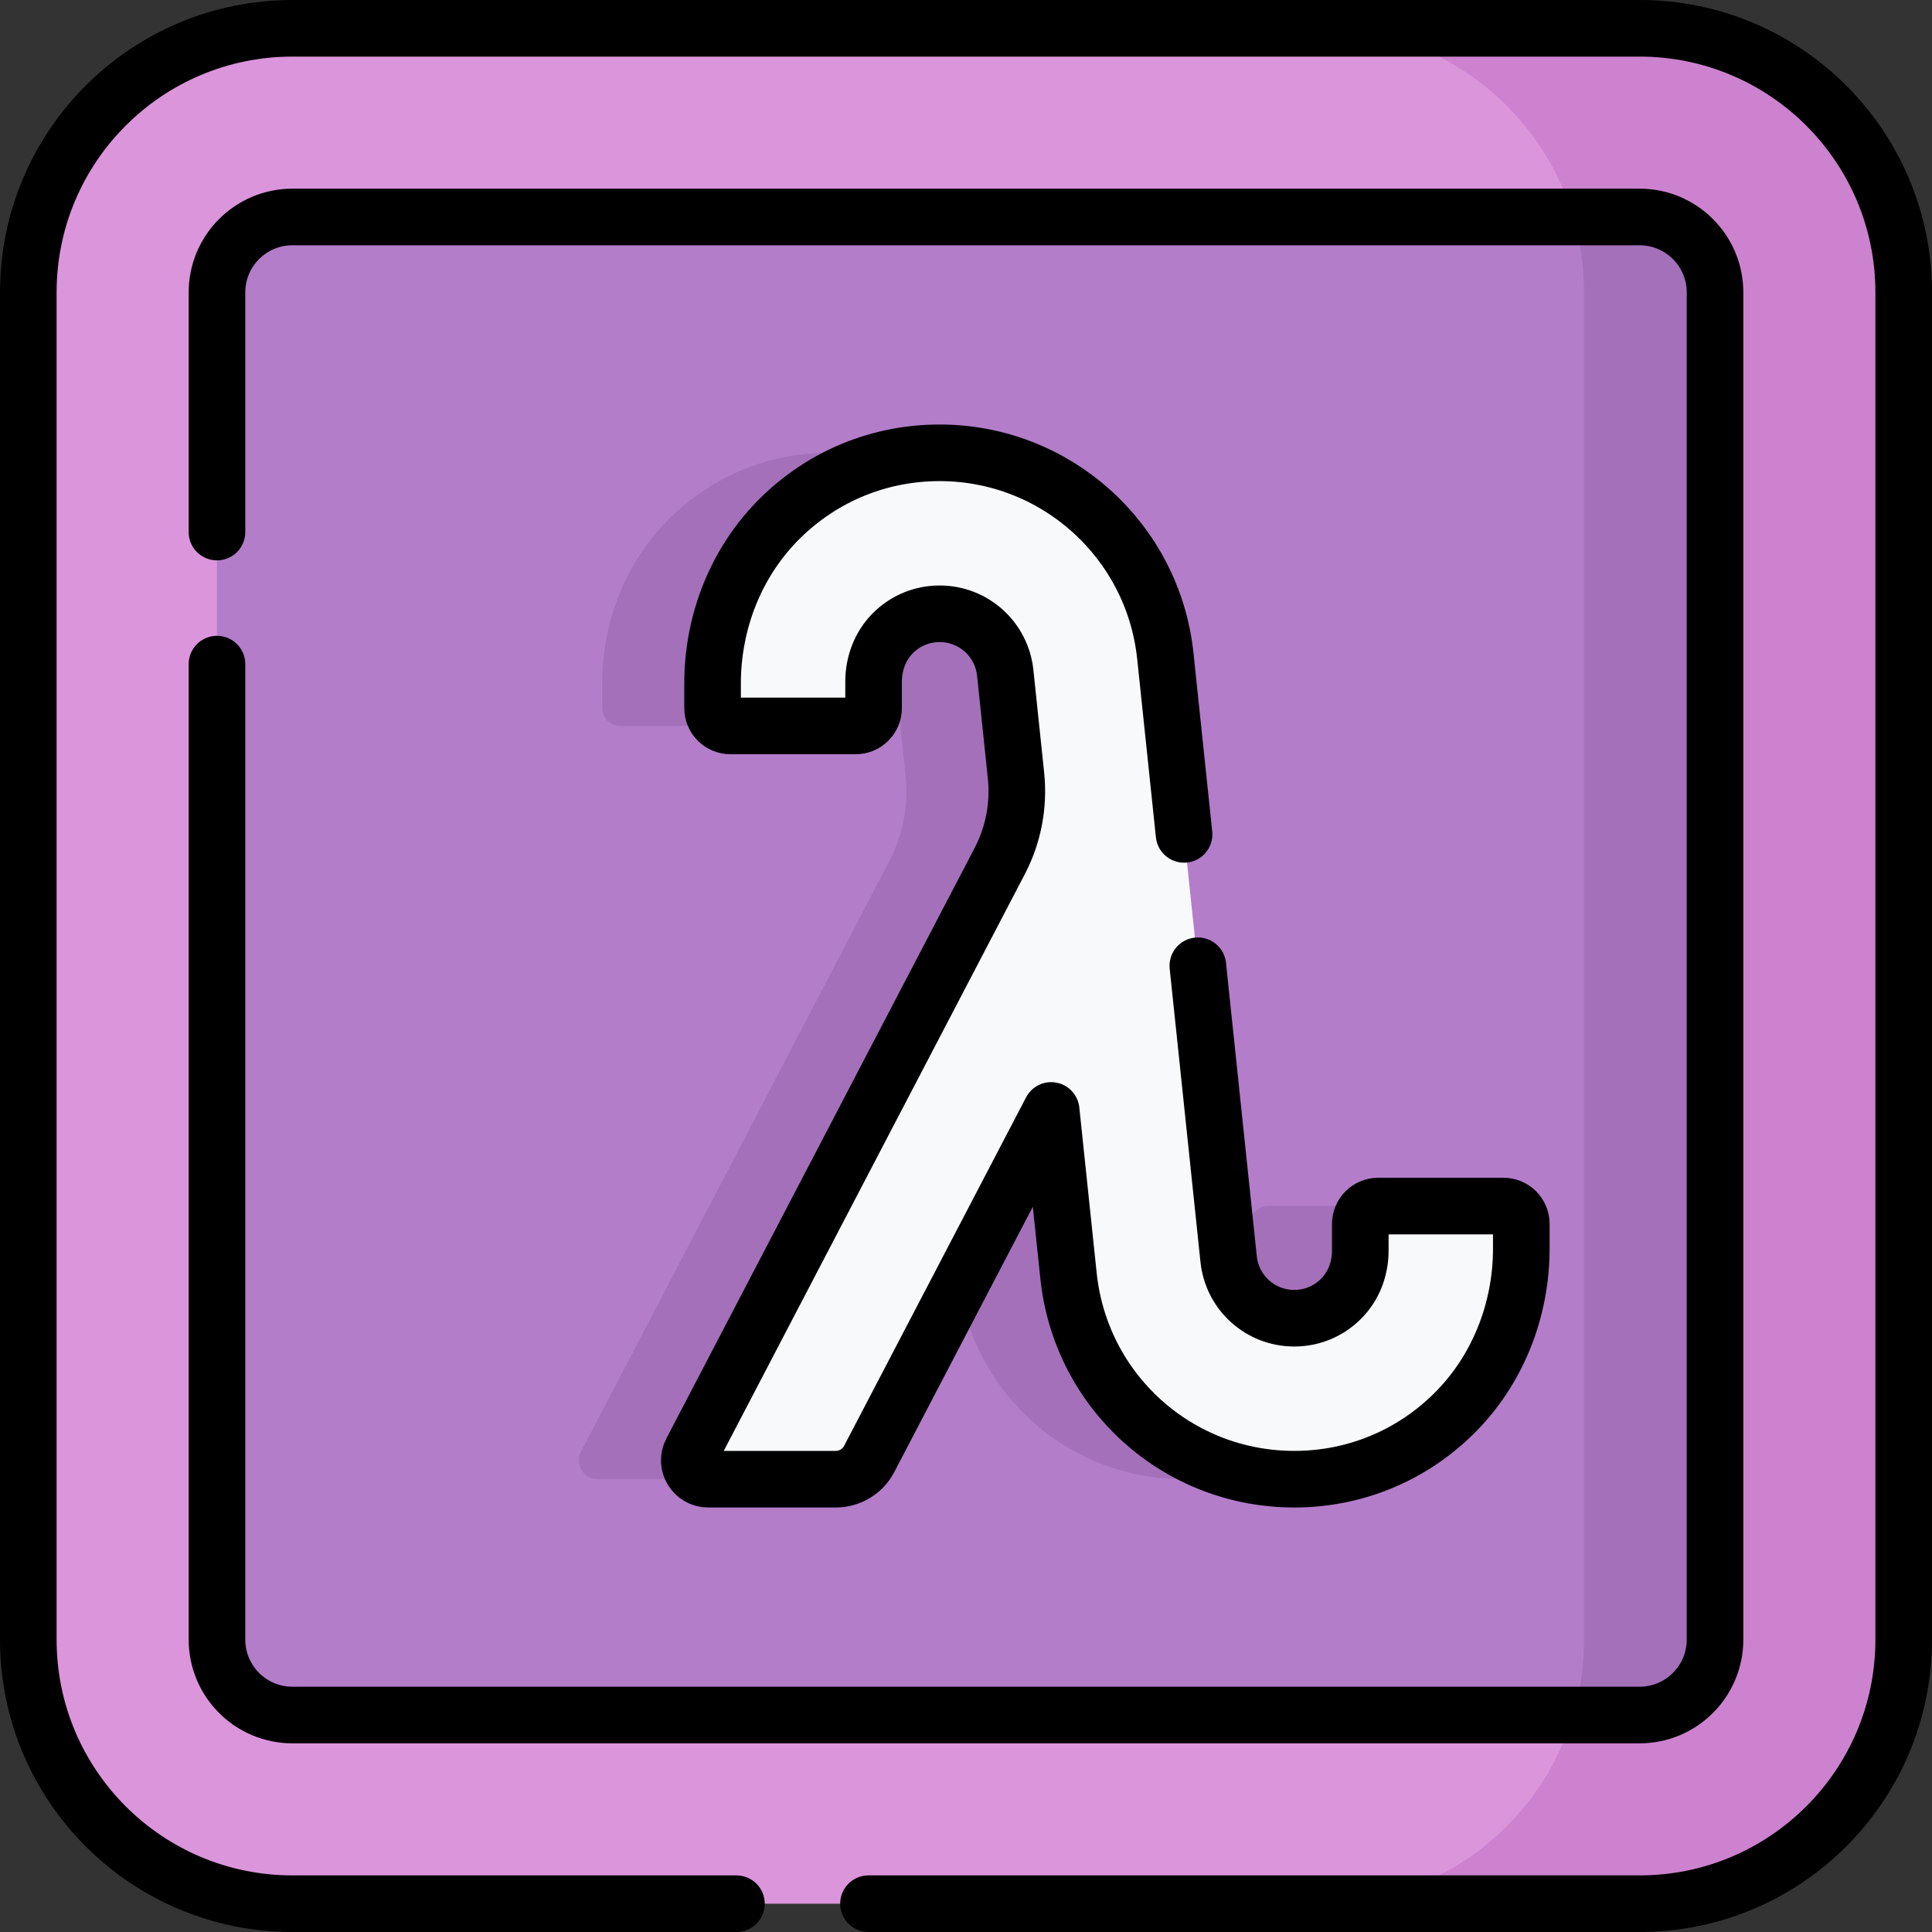
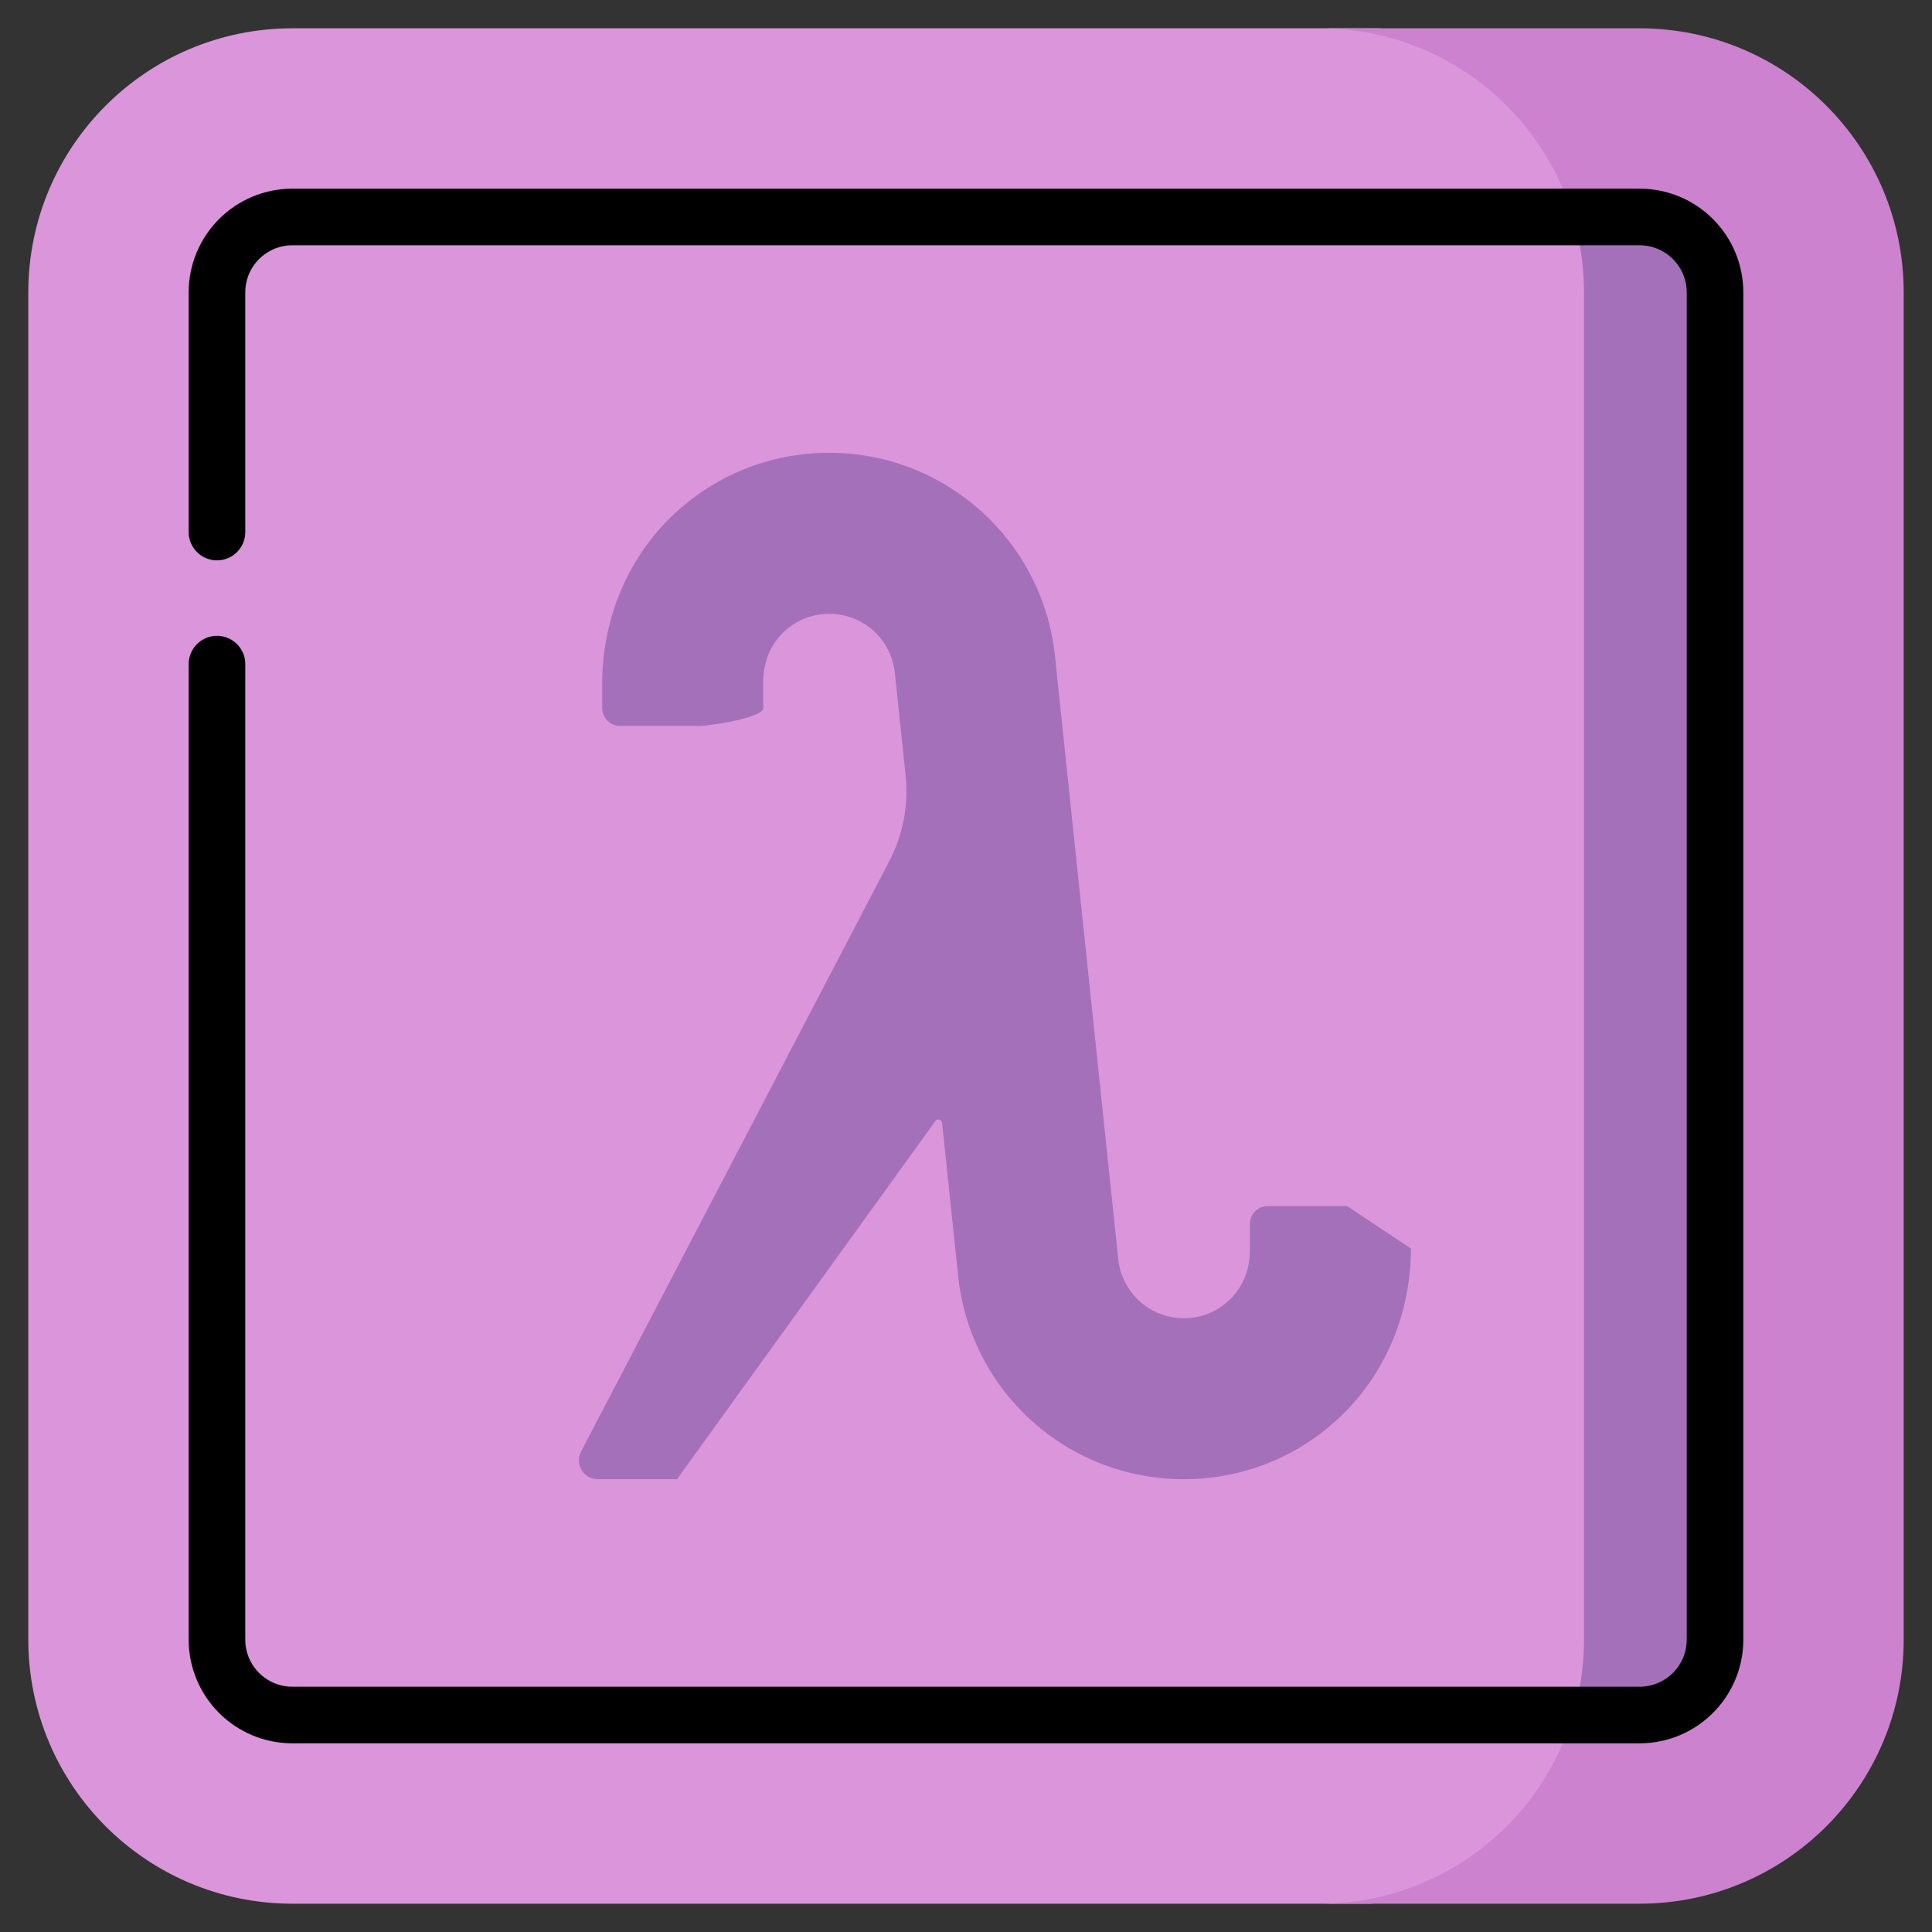
<svg xmlns="http://www.w3.org/2000/svg" version="1.1" id="Capa_1" x="0px" y="0px" viewBox="0 0 512 512" style="enable-background:new 0 0 512 512;" xml:space="preserve" width="512" height="512">
  <rect x="0" y="0" width="512" height="512" fill="#333333" stroke="none" />
  <g>
    <g>
      <g>
        <path style="fill:#DB95DB;" d="M427.145,498.682l-63.901,5.818H77.5c-38.66,0-70-31.34-70-70v-357c0-38.66,31.34-70,70-70&#10;&#09;&#09;&#09;&#09;h288.003l59.882,5.959c38.66,0,70,31.34,70,70l1.76,345.223C497.145,467.342,465.805,498.682,427.145,498.682z" />
        <path style="fill:#CC82CE;" d="M504.5,77.5v357c0,38.66-31.34,70-70,70h-84.71c38.66,0,70-31.34,70-70v-357&#10;&#09;&#09;&#09;&#09;c0-38.66-31.34-70-70-70h84.71C473.16,7.5,504.5,38.84,504.5,77.5z" />
-         <path style="fill:#B37DC9;" d="M57.5,434.5v-357c0-11.046,8.954-20,20-20h339.39l12.942,4.547c11.046,0,20,8.954,20,20&#10;&#09;&#09;&#09;&#09;l-4.137,348.517c0,11.046-8.954,20-20,20l-8.805,3.936H77.5C66.454,454.5,57.5,445.546,57.5,434.5z" />
        <path style="fill:#A470BA;" d="M454.5,77.5v357c0,11.05-8.95,20-20,20h-17.61c1.89-6.34,2.9-13.05,2.9-20v-357&#10;&#09;&#09;&#09;&#09;c0-6.95-1.01-13.66-2.9-20h17.61C445.55,57.5,454.5,66.45,454.5,77.5z" />
      </g>
      <g>
        <path style="fill:#A470BA;" d="M373.909,330.86c0,16.45-6.3,32.42-18.05,43.94c-11.31,11.1-26.24,17.2-42.11,17.2&#10;&#09;&#09;&#09;&#09;c-0.01,0-0.01,0-0.01,0c-30.88,0-56.6-23.17-59.82-53.88l-4.254-40.542c-0.103-0.985-1.423-1.237-1.881-0.358L179.42,392h-21&#10;&#09;&#09;&#09;&#09;c-3.755,0-6.17-3.985-4.432-7.314l81.69-156.475c3.64-6.972,5.144-14.863,4.323-22.685l-2.852-27.186&#10;&#09;&#09;&#09;&#09;c-0.93-8.94-8.41-15.68-17.39-15.68c-4.682,0-9.086,1.834-12.394,5.144c-3.371,3.372-5.107,8.048-5.106,12.816l0,7.02&#10;&#09;&#09;&#09;&#09;c0,2.62-14.32,4.74-16.93,4.74h-21c-2.618,0-4.74-2.122-4.74-4.74v-6.5c0-16.45,6.3-32.42,18.05-43.94&#10;&#09;&#09;&#09;&#09;c11.31-11.1,26.24-17.2,42.11-17.2h0.01c30.79,0,56.61,23.25,59.82,53.88l16.77,159.79c0.93,8.93,8.41,15.67,17.39,15.67&#10;&#09;&#09;&#09;&#09;c5.04,0,9.75-2.11,13.12-5.92c2.91-3.28,4.38-7.59,4.38-11.98v-7.08c0-2.62,2.13-4.74,4.74-4.74h21L373.909,330.86z" />
      </g>
      <g>
-         <path style="fill:#F7F9FA;" d="M403.16,324.36v6.5c0,16.45-6.3,32.42-18.05,43.94C373.8,385.9,358.87,392,343,392&#10;&#09;&#09;&#09;&#09;c-0.01,0-0.01,0-0.01,0c-30.88,0-56.6-23.17-59.82-53.88l-4.254-40.542c-0.103-0.985-1.423-1.237-1.881-0.358l-46.68,89.408&#10;&#09;&#09;&#09;&#09;c-1.724,3.302-5.14,5.372-8.865,5.372h-33.82c-3.755,0-6.17-3.985-4.432-7.314l81.69-156.475&#10;&#09;&#09;&#09;&#09;c3.64-6.972,5.144-14.863,4.323-22.685L266.4,178.34c-0.93-8.94-8.41-15.68-17.39-15.68c-4.682,0-9.085,1.834-12.393,5.143&#10;&#09;&#09;&#09;&#09;c-3.371,3.372-5.107,8.048-5.107,12.817l0,7.02c0,2.62-2.13,4.74-4.74,4.74h-33.19c-2.618,0-4.74-2.122-4.74-4.74v-6.5&#10;&#09;&#09;&#09;&#09;c0-16.45,6.3-32.42,18.05-43.94C218.2,126.1,233.13,120,249,120h0.01c30.79,0,56.61,23.25,59.82,53.88l16.77,159.79&#10;&#09;&#09;&#09;&#09;c0.93,8.93,8.41,15.67,17.39,15.67c5.04,0,9.75-2.11,13.12-5.92c2.91-3.28,4.38-7.59,4.38-11.98v-7.08&#10;&#09;&#09;&#09;&#09;c0-2.62,2.13-4.74,4.74-4.74h33.19C401.038,319.62,403.16,321.742,403.16,324.36z" />
-       </g>
+         </g>
    </g>
    <g>
-       <path style="fill:none;stroke:#000000;stroke-width:15;stroke-linecap:round;stroke-linejoin:round;stroke-miterlimit:10;" d="&#10;&#09;&#09;&#09;M230.16,504.5H434.5c38.66,0,70-31.34,70-70v-357c0-38.66-31.34-70-70-70h-357c-38.66,0-70,31.34-70,70v357&#10;&#09;&#09;&#09;c0,38.66,31.34,70,70,70h117.66" />
      <path style="fill:none;stroke:#000000;stroke-width:15;stroke-linecap:round;stroke-linejoin:round;stroke-miterlimit:10;" d="&#10;&#09;&#09;&#09;M57.5,176v258.5c0,11.05,8.95,20,20,20h357c11.05,0,20-8.95,20-20v-357c0-11.05-8.95-20-20-20h-357c-11.05,0-20,8.95-20,20V141" />
      <g>
-         <path style="fill:none;stroke:#000000;stroke-width:15;stroke-linecap:round;stroke-linejoin:round;stroke-miterlimit:10;" d="&#10;&#09;&#09;&#09;&#09;M317.44,255.94l8.16,77.73c0.93,8.93,8.41,15.67,17.39,15.67c5.04,0,9.75-2.11,13.12-5.92c2.91-3.28,4.38-7.59,4.38-11.98v-7.08&#10;&#09;&#09;&#09;&#09;c0-2.62,2.13-4.74,4.74-4.74h33.19c2.62,0,4.74,2.12,4.74,4.74v6.5c0,16.45-6.3,32.42-18.05,43.94&#10;&#09;&#09;&#09;&#09;C373.8,385.9,358.87,392,343,392c-0.01,0-0.01,0-0.01,0c-30.88,0-56.6-23.17-59.82-53.88l-4.6-43.84l-48.22,92.35&#10;&#09;&#09;&#09;&#09;c-1.72,3.3-5.14,5.37-8.86,5.37h-33.82c-3.75,0-6.17-3.99-4.43-7.31l81.69-156.48c3.64-6.97,5.14-14.86,4.32-22.68l-2.85-27.19&#10;&#09;&#09;&#09;&#09;c-0.93-8.94-8.41-15.68-17.39-15.68c-4.68,0-9.09,1.83-12.39,5.14c-3.37,3.38-5.11,8.05-5.11,12.82v7.02&#10;&#09;&#09;&#09;&#09;c0,2.62-2.13,4.74-4.74,4.74h-33.19c-2.62,0-4.74-2.12-4.74-4.74v-6.5c0-16.45,6.3-32.42,18.05-43.94&#10;&#09;&#09;&#09;&#09;C218.2,126.1,233.13,120,249,120h0.01c30.79,0,56.61,23.25,59.82,53.88l4.96,47.24" />
-       </g>
+         </g>
    </g>
  </g>
</svg>